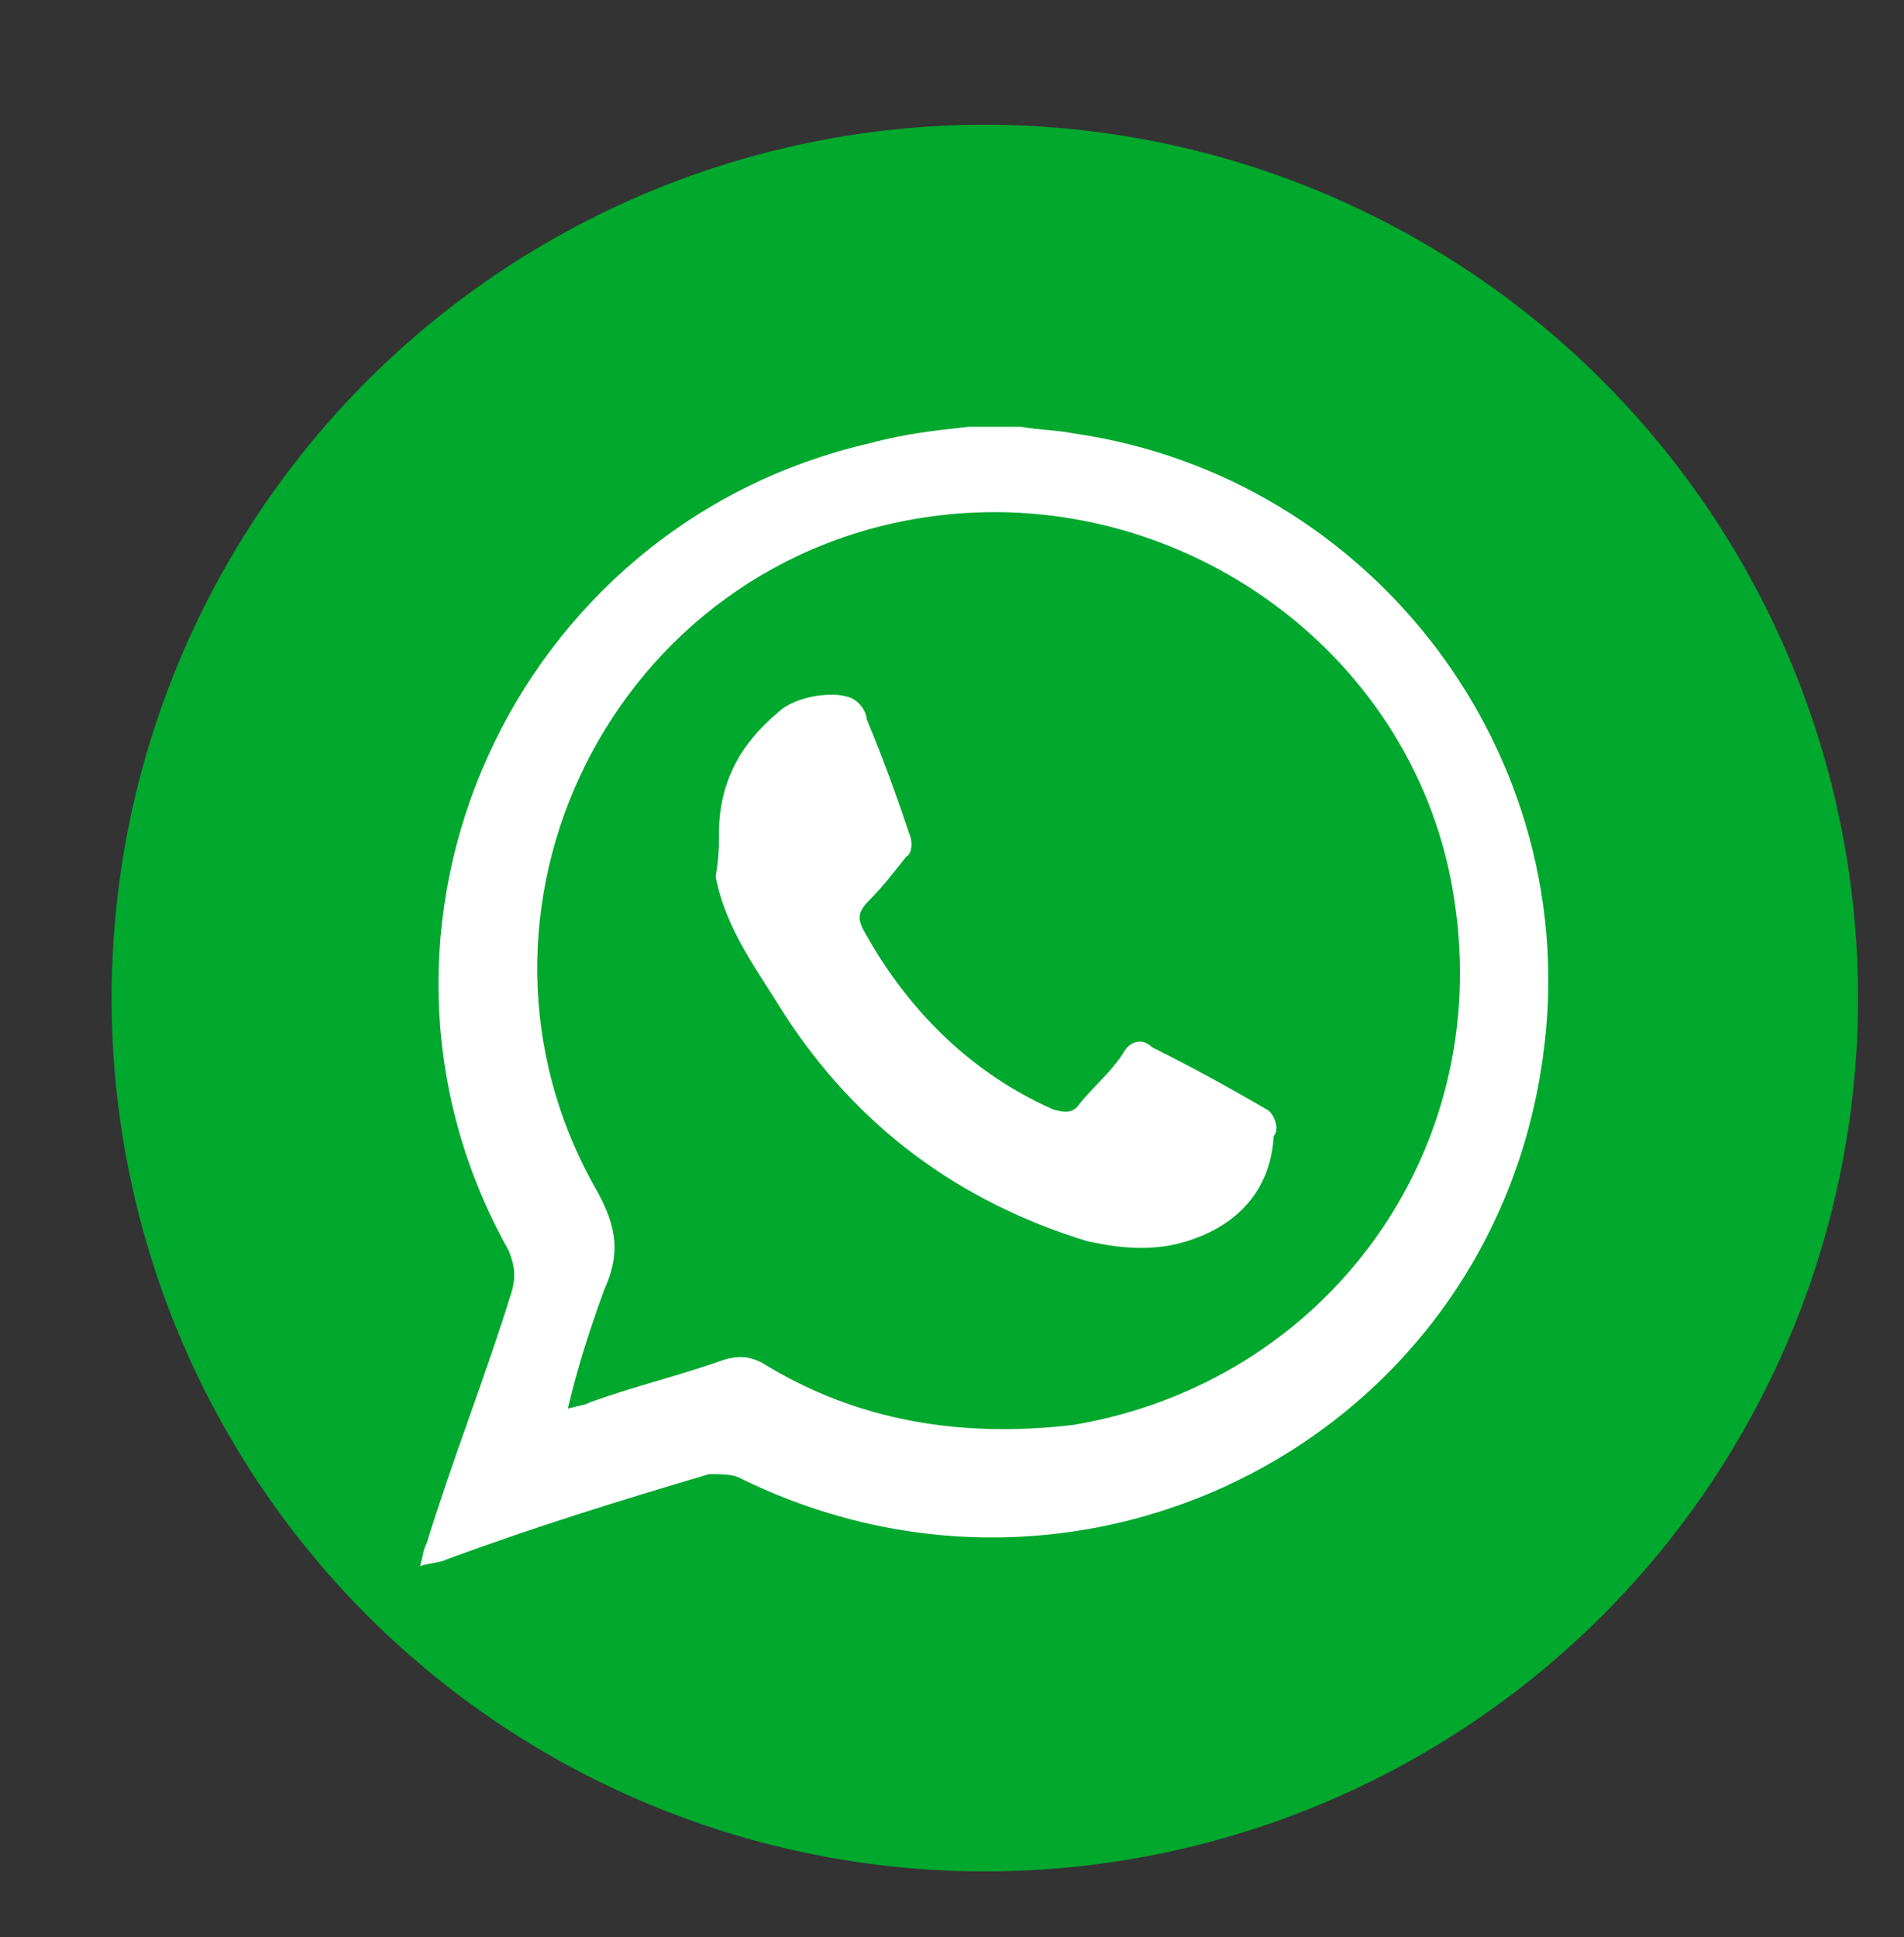
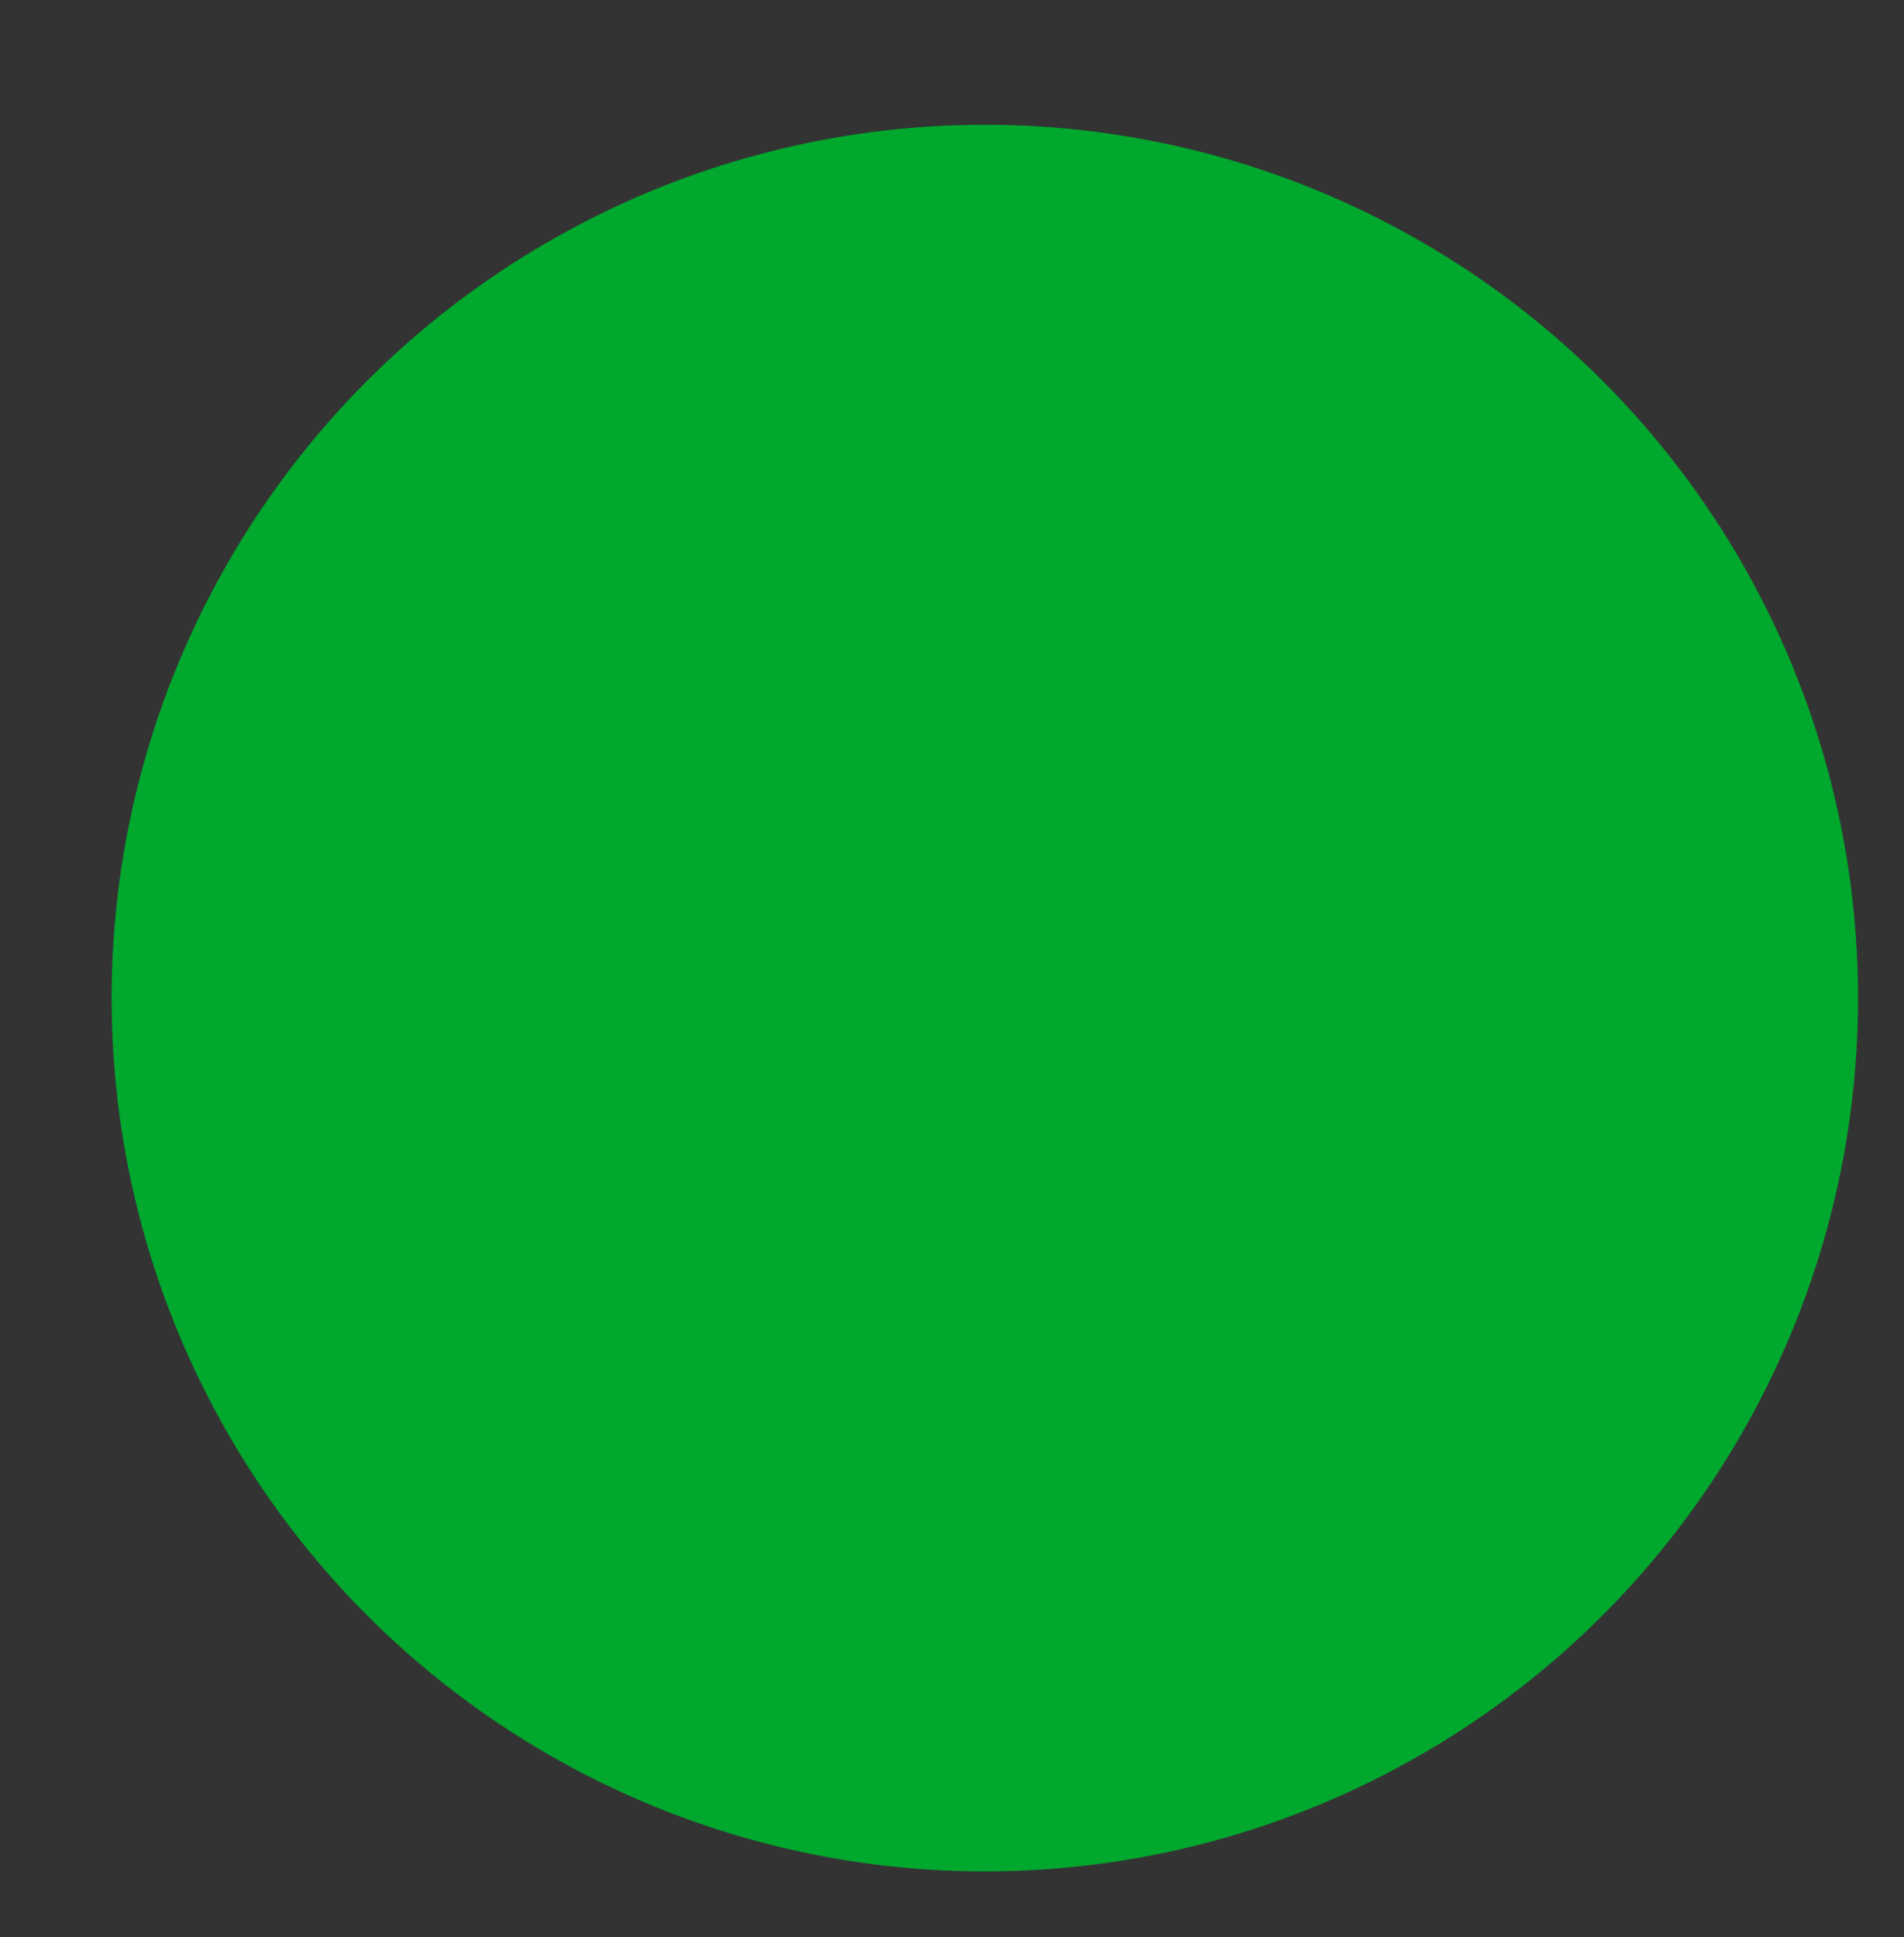
<svg xmlns="http://www.w3.org/2000/svg" version="1.1" id="Capa_1" x="0px" y="0px" viewBox="0 0 58 59" style="enable-background:new 0 0 58 59;" xml:space="preserve">
  <rect x="0" y="0" width="58" height="59" fill="#333333" stroke="none" />
  <style type="text/css">
	.st0{fill:#00A82D;}
	.st1{fill:#FFFFFF;}
</style>
  <circle class="st0" cx="30" cy="30.4" r="26.6" />
  <g>
-     <path class="st1" d="M29.5,13c0.6,0,1.1,0,1.6,0c0.6,0.1,1.1,0.1,1.6,0.2c9.1,1.3,15.6,9.8,14.3,19c-1.6,11.6-14,18-24.5,12.8   c-0.2-0.1-0.6-0.1-0.9-0.1c-2.7,0.8-5.3,1.6-8,2.6c-0.2,0.1-0.5,0.1-0.8,0.2c0.1-0.4,0.1-0.5,0.2-0.7c0.8-2.6,1.8-5.1,2.6-7.7   c0.1-0.4,0.1-0.7-0.1-1.2c-5.5-9.8,0.1-22.1,11-24.6C27.6,13.2,28.6,13.1,29.5,13z M17.3,42.9c0.4-0.1,0.5-0.1,0.7-0.2   c1.4-0.5,2.7-0.8,4.1-1.3c0.4-0.1,0.7-0.1,1.1,0.1c2.9,1.8,6.1,2.3,9.5,1.9c7.7-1.3,12.8-8.3,11.6-16c-1.1-7.4-8.2-12.6-15.7-11.7   c-9.9,1.2-15.3,12.1-10.4,20.6c0.6,1.1,0.7,1.9,0.2,3C18,40.4,17.6,41.6,17.3,42.9z" />
-     <path class="st1" d="M21.9,25.4c0-1.5,0.6-2.7,1.8-3.7c0.5-0.5,1.8-0.7,2.3-0.4c0.2,0.1,0.4,0.4,0.4,0.6c0.5,1.2,0.9,2.3,1.3,3.5   c0.1,0.2,0.1,0.6-0.1,0.7c-0.4,0.5-0.7,0.9-1.1,1.3c-0.4,0.4-0.4,0.6-0.1,1.1c1.3,2.3,3.2,4.2,5.7,5.3c0.4,0.1,0.6,0.1,0.8-0.2   c0.5-0.6,0.9-0.9,1.3-1.5c0.2-0.4,0.6-0.5,0.9-0.2c1.2,0.6,2.3,1.2,3.5,1.9c0.2,0.1,0.4,0.6,0.2,0.8c-0.1,1.8-1.3,2.9-3,3.3   c-0.9,0.2-1.8,0.1-2.7-0.1c-3.9-1.2-7-3.5-9.2-6.9c-0.8-1.3-1.8-2.6-2.1-4.2C21.9,26.1,21.9,25.8,21.9,25.4z" />
-   </g>
+     </g>
</svg>